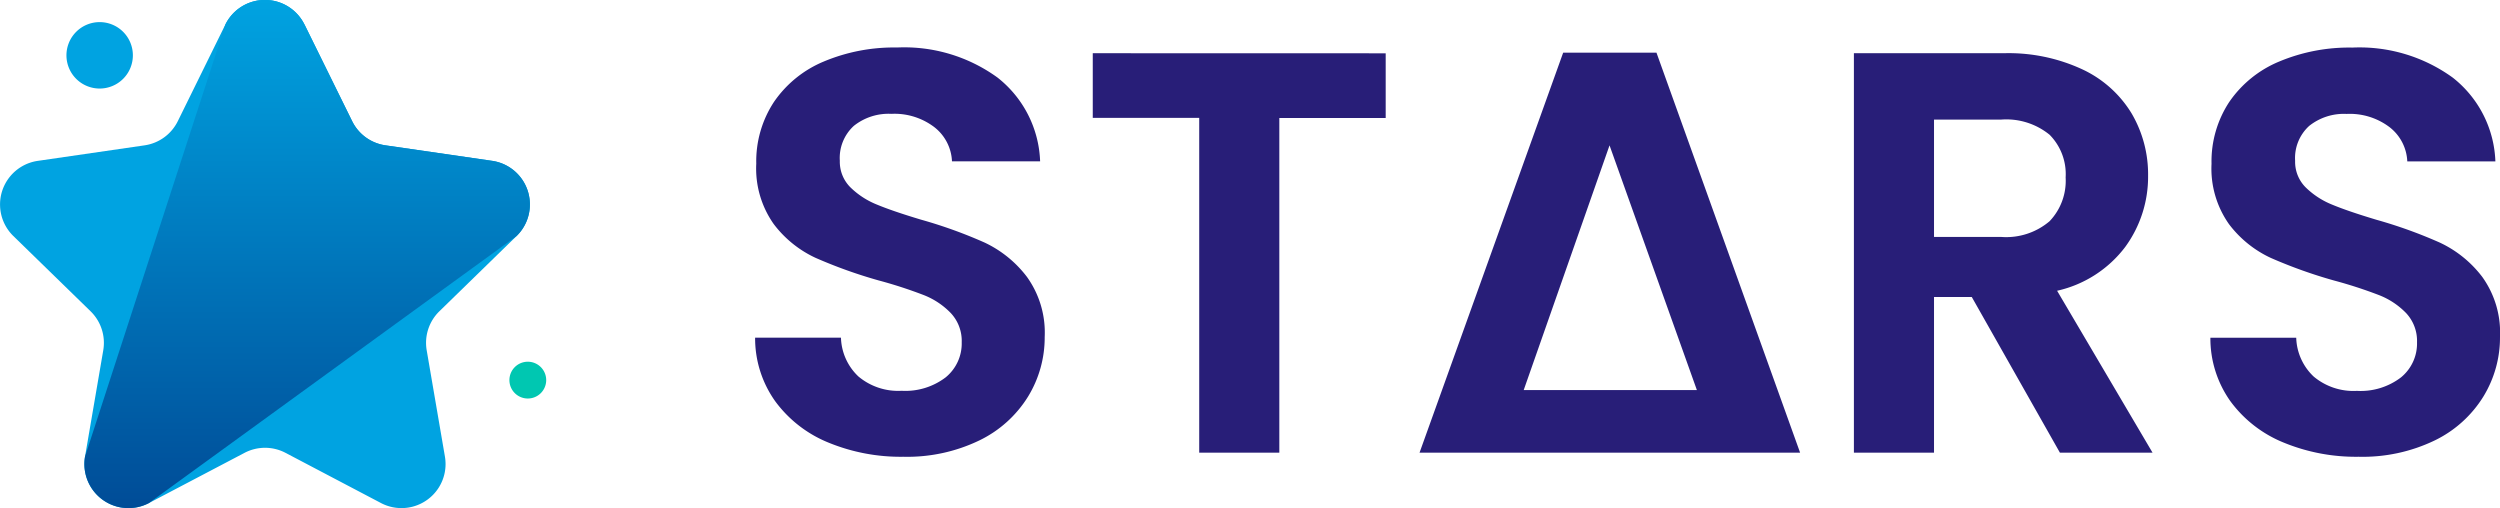
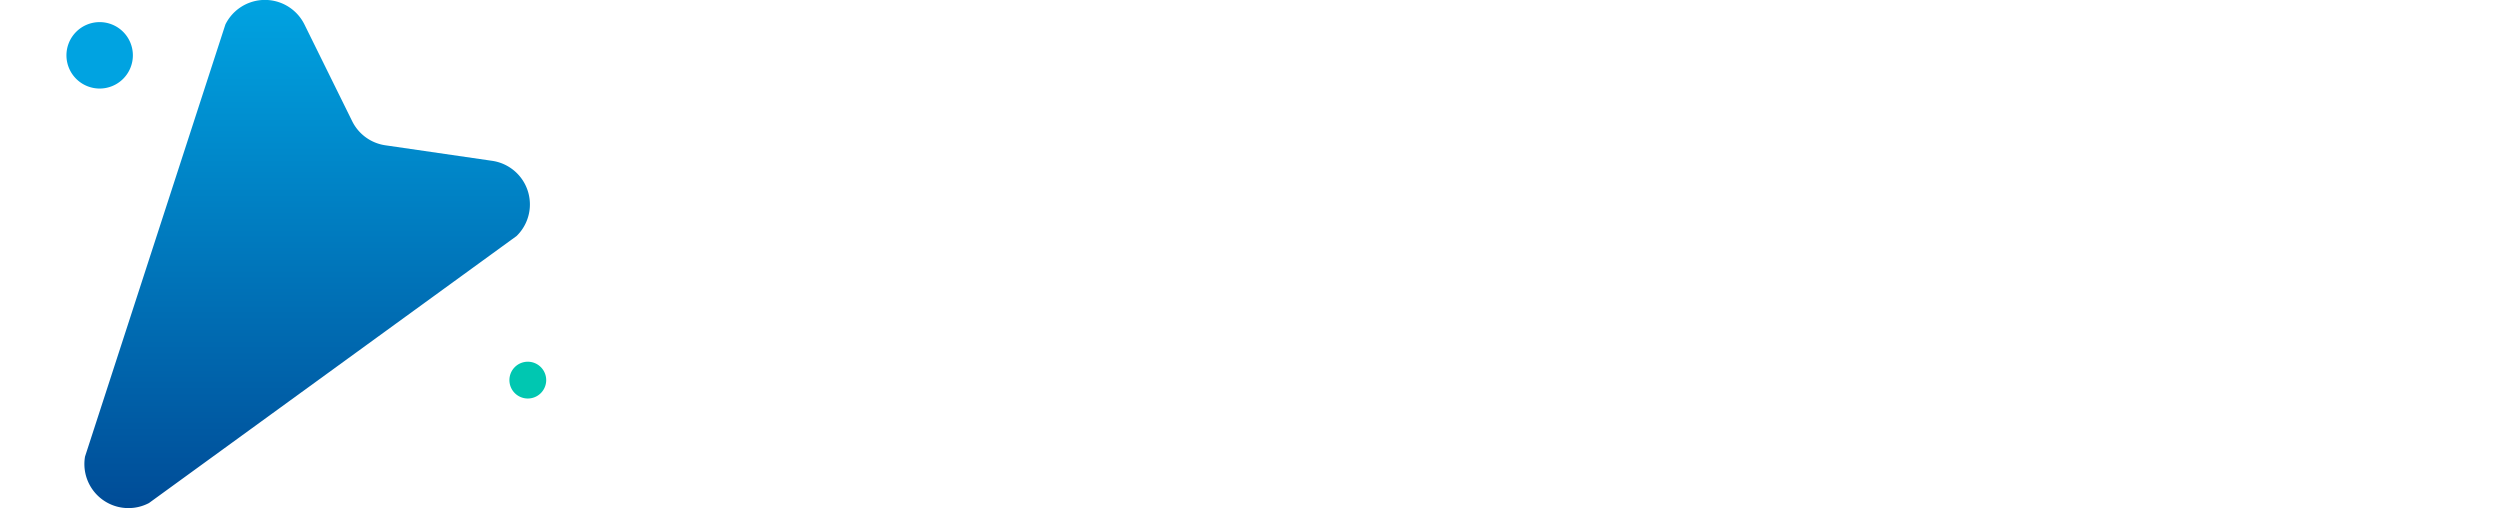
<svg xmlns="http://www.w3.org/2000/svg" width="122.318" height="24.866" viewBox="0 0 122.318 24.866">
  <defs>
    <linearGradient id="linear-gradient" x1="0.5" x2="0.5" y2="1" gradientUnits="objectBoundingBox">
      <stop offset="0" stop-color="#00a3e1" />
      <stop offset="1" stop-color="#004c97" />
    </linearGradient>
  </defs>
  <g id="Group_15695" data-name="Group 15695" transform="translate(11331.998 17932.121)">
-     <path id="Path_14168" data-name="Path 14168" d="M8.68.2A9.283,9.283,0,0,1,5-.5,6.045,6.045,0,0,1,2.408-2.52a5.308,5.308,0,0,1-.98-3.108h4.2a2.716,2.716,0,0,0,.854,1.9,3.026,3.026,0,0,0,2.114.7,3.252,3.252,0,0,0,2.156-.658A2.14,2.14,0,0,0,11.536-5.4,1.99,1.99,0,0,0,11-6.832a3.727,3.727,0,0,0-1.33-.882,22.01,22.01,0,0,0-2.2-.714A23.54,23.54,0,0,1,4.382-9.534a5.419,5.419,0,0,1-2.044-1.652,4.708,4.708,0,0,1-.854-2.954,5.282,5.282,0,0,1,.868-3.024,5.521,5.521,0,0,1,2.436-1.974,8.863,8.863,0,0,1,3.584-.686,7.775,7.775,0,0,1,4.914,1.47,5.45,5.45,0,0,1,2.086,4.1H11.06a2.24,2.24,0,0,0-.854-1.666,3.218,3.218,0,0,0-2.114-.658,2.722,2.722,0,0,0-1.834.588,2.126,2.126,0,0,0-.686,1.708,1.766,1.766,0,0,0,.518,1.3,3.95,3.95,0,0,0,1.288.84q.77.322,2.17.742a22.8,22.8,0,0,1,3.108,1.12A5.582,5.582,0,0,1,14.728-8.6a4.667,4.667,0,0,1,.868,2.94,5.53,5.53,0,0,1-.812,2.912A5.732,5.732,0,0,1,12.4-.6,8.118,8.118,0,0,1,8.68.2Zm23.6-19.74v3.164H27.076V0h-3.92V-16.38H17.948v-3.164ZM38.052,0H33.936l7.028-19.572h4.564L52.556,0h-14.5Zm9.454-3.062L43.232-15.036l-4.2,11.974ZM65.268,0,60.956-7.616H59.108V0h-3.92V-19.544h7.336a8.566,8.566,0,0,1,3.864.8,5.575,5.575,0,0,1,2.394,2.156,5.884,5.884,0,0,1,.8,3.038,5.819,5.819,0,0,1-1.12,3.486,5.754,5.754,0,0,1-3.332,2.142L69.8,0Zm-6.16-10.556h3.276a3.273,3.273,0,0,0,2.38-.77,2.865,2.865,0,0,0,.784-2.142,2.734,2.734,0,0,0-.784-2.086,3.352,3.352,0,0,0-2.38-.742H59.108ZM79.884.2A9.283,9.283,0,0,1,76.2-.5a6.045,6.045,0,0,1-2.59-2.016,5.308,5.308,0,0,1-.98-3.108h4.2a2.716,2.716,0,0,0,.854,1.9,3.026,3.026,0,0,0,2.114.7,3.252,3.252,0,0,0,2.156-.658A2.14,2.14,0,0,0,82.74-5.4a1.99,1.99,0,0,0-.532-1.428,3.728,3.728,0,0,0-1.33-.882,22.011,22.011,0,0,0-2.2-.714,23.54,23.54,0,0,1-3.094-1.106,5.419,5.419,0,0,1-2.044-1.652,4.708,4.708,0,0,1-.854-2.954,5.282,5.282,0,0,1,.868-3.024,5.521,5.521,0,0,1,2.436-1.974,8.863,8.863,0,0,1,3.584-.686,7.775,7.775,0,0,1,4.914,1.47,5.45,5.45,0,0,1,2.086,4.1H82.264a2.24,2.24,0,0,0-.854-1.666,3.218,3.218,0,0,0-2.114-.658,2.722,2.722,0,0,0-1.834.588,2.126,2.126,0,0,0-.686,1.708,1.766,1.766,0,0,0,.518,1.3,3.95,3.95,0,0,0,1.288.84q.77.322,2.17.742a22.8,22.8,0,0,1,3.108,1.12A5.582,5.582,0,0,1,85.932-8.6a4.667,4.667,0,0,1,.868,2.94,5.53,5.53,0,0,1-.812,2.912A5.732,5.732,0,0,1,83.608-.6,8.118,8.118,0,0,1,79.884.2Z" transform="translate(-11296.48 -17909.973)" fill="#281e78" />
    <g id="Group_15693" data-name="Group 15693" transform="translate(3.889 -0.411)">
      <g id="Group_15692" data-name="Group 15692" transform="translate(814.111 380.29)">
        <g id="Group_15700" data-name="Group 15700" transform="translate(-12149.998 -18312.002)">
          <g id="Group_15698" data-name="Group 15698" transform="translate(0 0)">
-             <path id="Path_14177" data-name="Path 14177" d="M14.9,1.2,17.23,5.933a2.156,2.156,0,0,0,1.624,1.18l5.221.759a2.156,2.156,0,0,1,1.2,3.678l-3.778,3.682a2.157,2.157,0,0,0-.62,1.909l.892,5.2a2.156,2.156,0,0,1-3.129,2.273l-4.669-2.455a2.156,2.156,0,0,0-2.007,0L7.289,24.614A2.156,2.156,0,0,1,4.16,22.341l.892-5.2a2.157,2.157,0,0,0-.62-1.909L.653,11.55a2.156,2.156,0,0,1,1.2-3.678l5.221-.759a2.156,2.156,0,0,0,1.624-1.18L11.028,1.2a2.157,2.157,0,0,1,3.868,0" transform="translate(0 0)" fill="#00a3e1" />
            <path id="Path_14178" data-name="Path 14178" d="M22.194,1.2l2.335,4.731a2.156,2.156,0,0,0,1.624,1.18l5.221.759a2.156,2.156,0,0,1,1.2,3.678L14.587,24.614a2.156,2.156,0,0,1-3.129-2.273L18.326,1.2a2.157,2.157,0,0,1,3.868,0" transform="translate(-7.298 0)" fill="url(#linear-gradient)" />
            <path id="Path_14181" data-name="Path 14181" d="M1.625,0A1.625,1.625,0,1,1,0,1.625,1.625,1.625,0,0,1,1.625,0Z" transform="translate(3.251 1.084)" fill="#00a3e1" />
            <path id="Path_14182" data-name="Path 14182" d="M.9,0A.9.9,0,1,1,0,.9.9.9,0,0,1,.9,0Z" transform="translate(24.924 17.7)" fill="#00c7b1" />
          </g>
        </g>
      </g>
    </g>
  </g>
</svg>